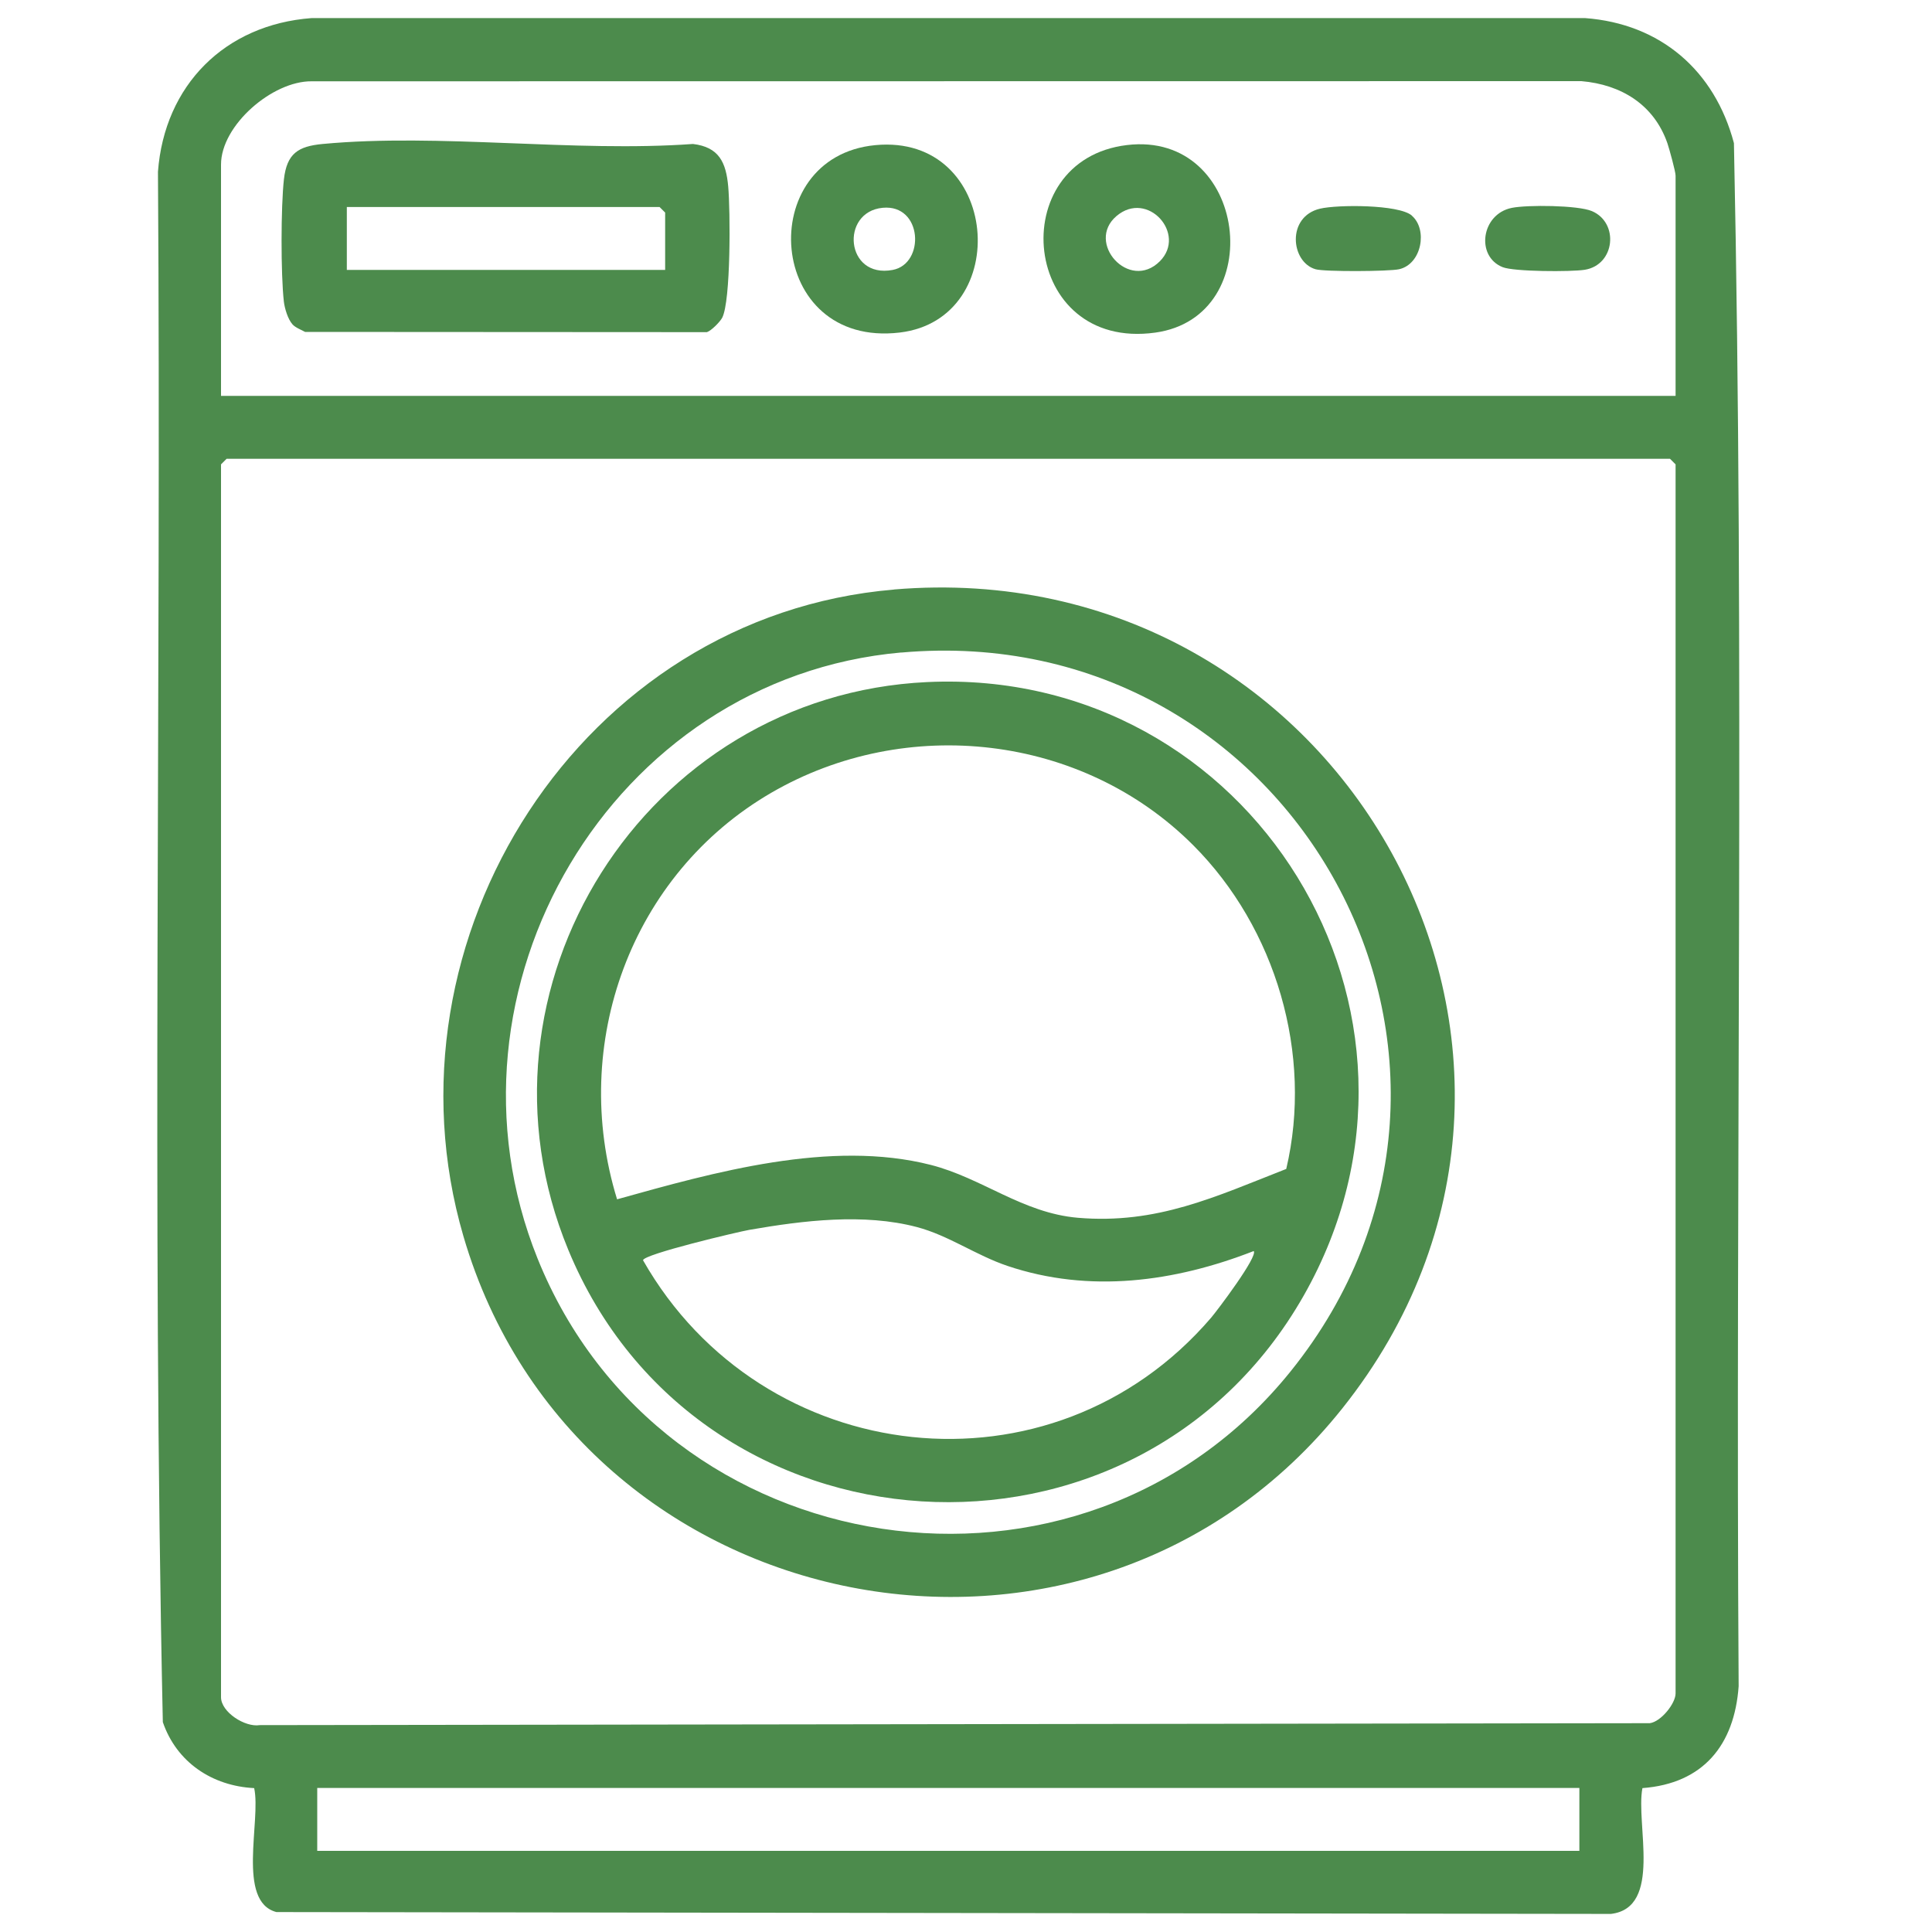
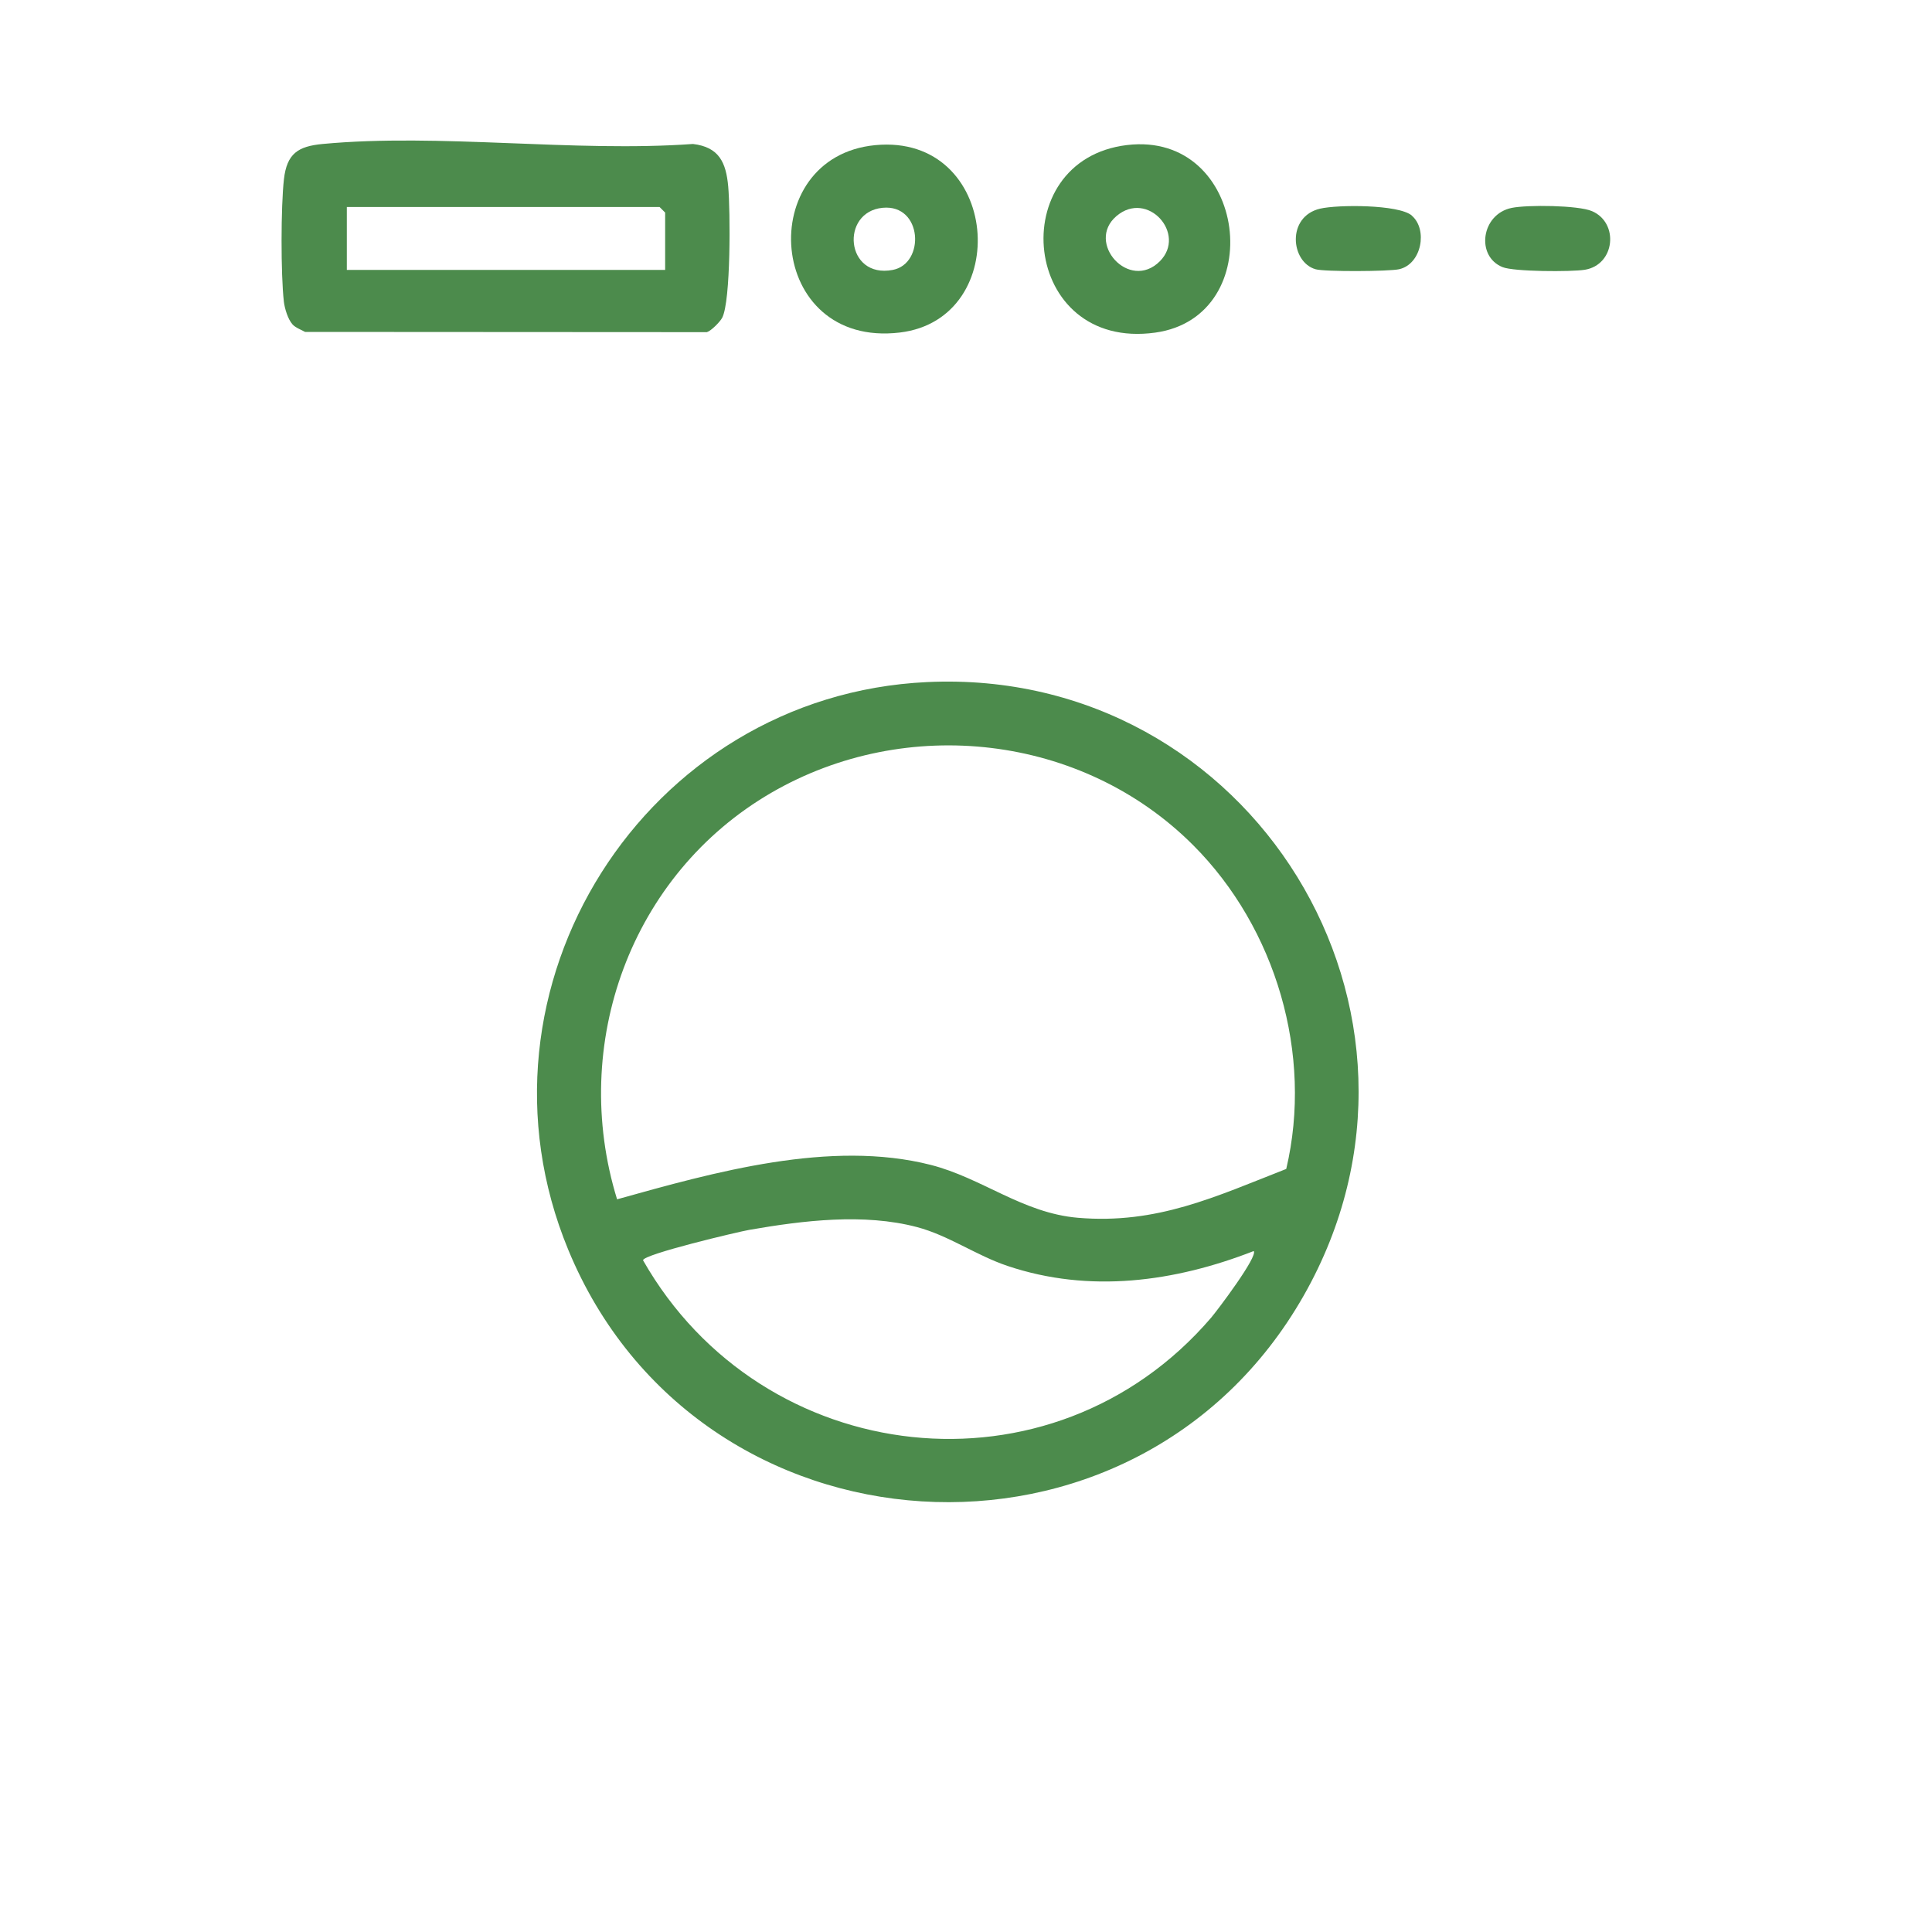
<svg xmlns="http://www.w3.org/2000/svg" id="Layer_1" data-name="Layer 1" viewBox="0 0 250 250">
  <defs>
    <style>
      .cls-1 {
        fill: #4c8b4c;
      }
    </style>
  </defs>
  <g id="HQVIL2.tif">
    <g>
-       <path class="cls-1" d="M212.53,231.38c-.9,4.62,2.64,15.49-4.08,16.28l-172.68-.24c-5.19-1.35-1.96-11.87-2.88-16.04-5.44-.27-10.04-3.35-11.82-8.54-1.44-66.73-.18-133.77-.63-200.62.84-11.18,8.65-19.04,19.88-19.88h164.79c9.77.73,16.77,6.79,19.26,16.18,1.39,66.46.18,133.13.61,199.68-.55,7.61-4.58,12.59-12.45,13.18ZM216.82,51.23v-28.5c0-.53-.81-3.46-1.06-4.2-1.74-5-5.99-7.59-11.13-8.03l-164.29.02c-5.08-.06-11.74,5.69-11.74,10.77v29.94h188.22ZM29.32,59.37l-.72.72v159.53c0,1.92,3.1,3.92,5.01,3.61l179.87-.25c1.46-.19,3.34-2.56,3.34-3.85V60.09l-.72-.72H29.32ZM204.37,231.36H41.05v8.14h163.32v-8.14Z" />
-       <path class="cls-1" d="M115.67,76.28c57.96-4.89,94.39,60.33,58.03,105.96-32.73,41.08-99.01,28.06-113.73-22.26-11.25-38.48,15.26-80.28,55.7-83.69ZM116.63,84.43c-37.56,3.33-61.09,43.61-47.07,78.42,16.14,40.07,70.29,48.31,97.44,14.61,32.11-39.87.5-97.53-50.37-93.02Z" />
      <path class="cls-1" d="M37.85,41.97c-.59-.64-1.02-2.07-1.12-2.95-.4-3.53-.39-12.29.01-15.82.38-3.33,1.82-4.27,5.01-4.57,15.18-1.42,32.51,1.11,47.92,0,3.37.4,4.28,2.38,4.56,5.5s.35,14.83-.78,16.99c-.28.53-1.42,1.69-1.98,1.86l-51.99-.03c-.52-.28-1.26-.56-1.64-.98ZM86.07,34.94v-7.43l-.72-.72h-40.47v8.14h41.19Z" />
      <path class="cls-1" d="M145.83,18.77c15.64-1.87,18.44,22.22,3.66,24.27-17.38,2.41-19.7-22.35-3.66-24.27ZM150.08,33.81c3.52-3.52-1.58-9.28-5.61-5.85s1.65,9.8,5.61,5.85Z" />
      <path class="cls-1" d="M113.27,18.78c16.15-1.53,17.94,22.49,3.16,24.25-17.33,2.06-18.96-22.75-3.16-24.25ZM114.2,26.89c-5.5.54-4.81,9.19,1.31,8.04,4.23-.79,3.88-8.55-1.31-8.04Z" />
      <path class="cls-1" d="M182.68,27.9c2.09,1.77,1.3,6.28-1.64,6.94-1.32.29-9.65.34-10.81,0-3.22-.93-3.78-6.81.59-7.84,2.24-.53,10.16-.56,11.87.89Z" />
      <path class="cls-1" d="M195.62,26.9c2.02-.41,8.58-.35,10.38.42,3.53,1.51,3,6.96-.94,7.59-1.77.28-9.16.25-10.62-.34-3.51-1.4-2.78-6.87,1.18-7.67Z" />
      <path class="cls-1" d="M119.98,88.26c41.91-1.96,69.56,42.74,48.72,79.39-21.76,38.28-78.38,34.69-95.16-5.91-14.01-33.89,9.93-71.77,46.44-73.48ZM154.39,109.36c-14.34-14.35-37.11-16.92-54.58-6.78-18.19,10.56-26.15,32.54-19.96,52.61,12.57-3.51,27.62-7.76,40.6-4.45,6.65,1.7,11.88,6.23,19.03,6.84,10.23.87,17.79-2.73,26.96-6.32,3.49-14.81-1.33-31.18-12.05-41.9ZM162.22,161.89c-10.23,3.99-21.24,5.49-31.85,1.92-4.05-1.36-7.63-3.95-11.73-5.03-6.88-1.81-14.69-.85-21.66.36-1.44.25-13.78,3.17-13.77,3.94,15.42,27.08,52.93,31.42,73.51,7.43.77-.9,6.15-8.02,5.5-8.63Z" />
    </g>
  </g>
</svg>